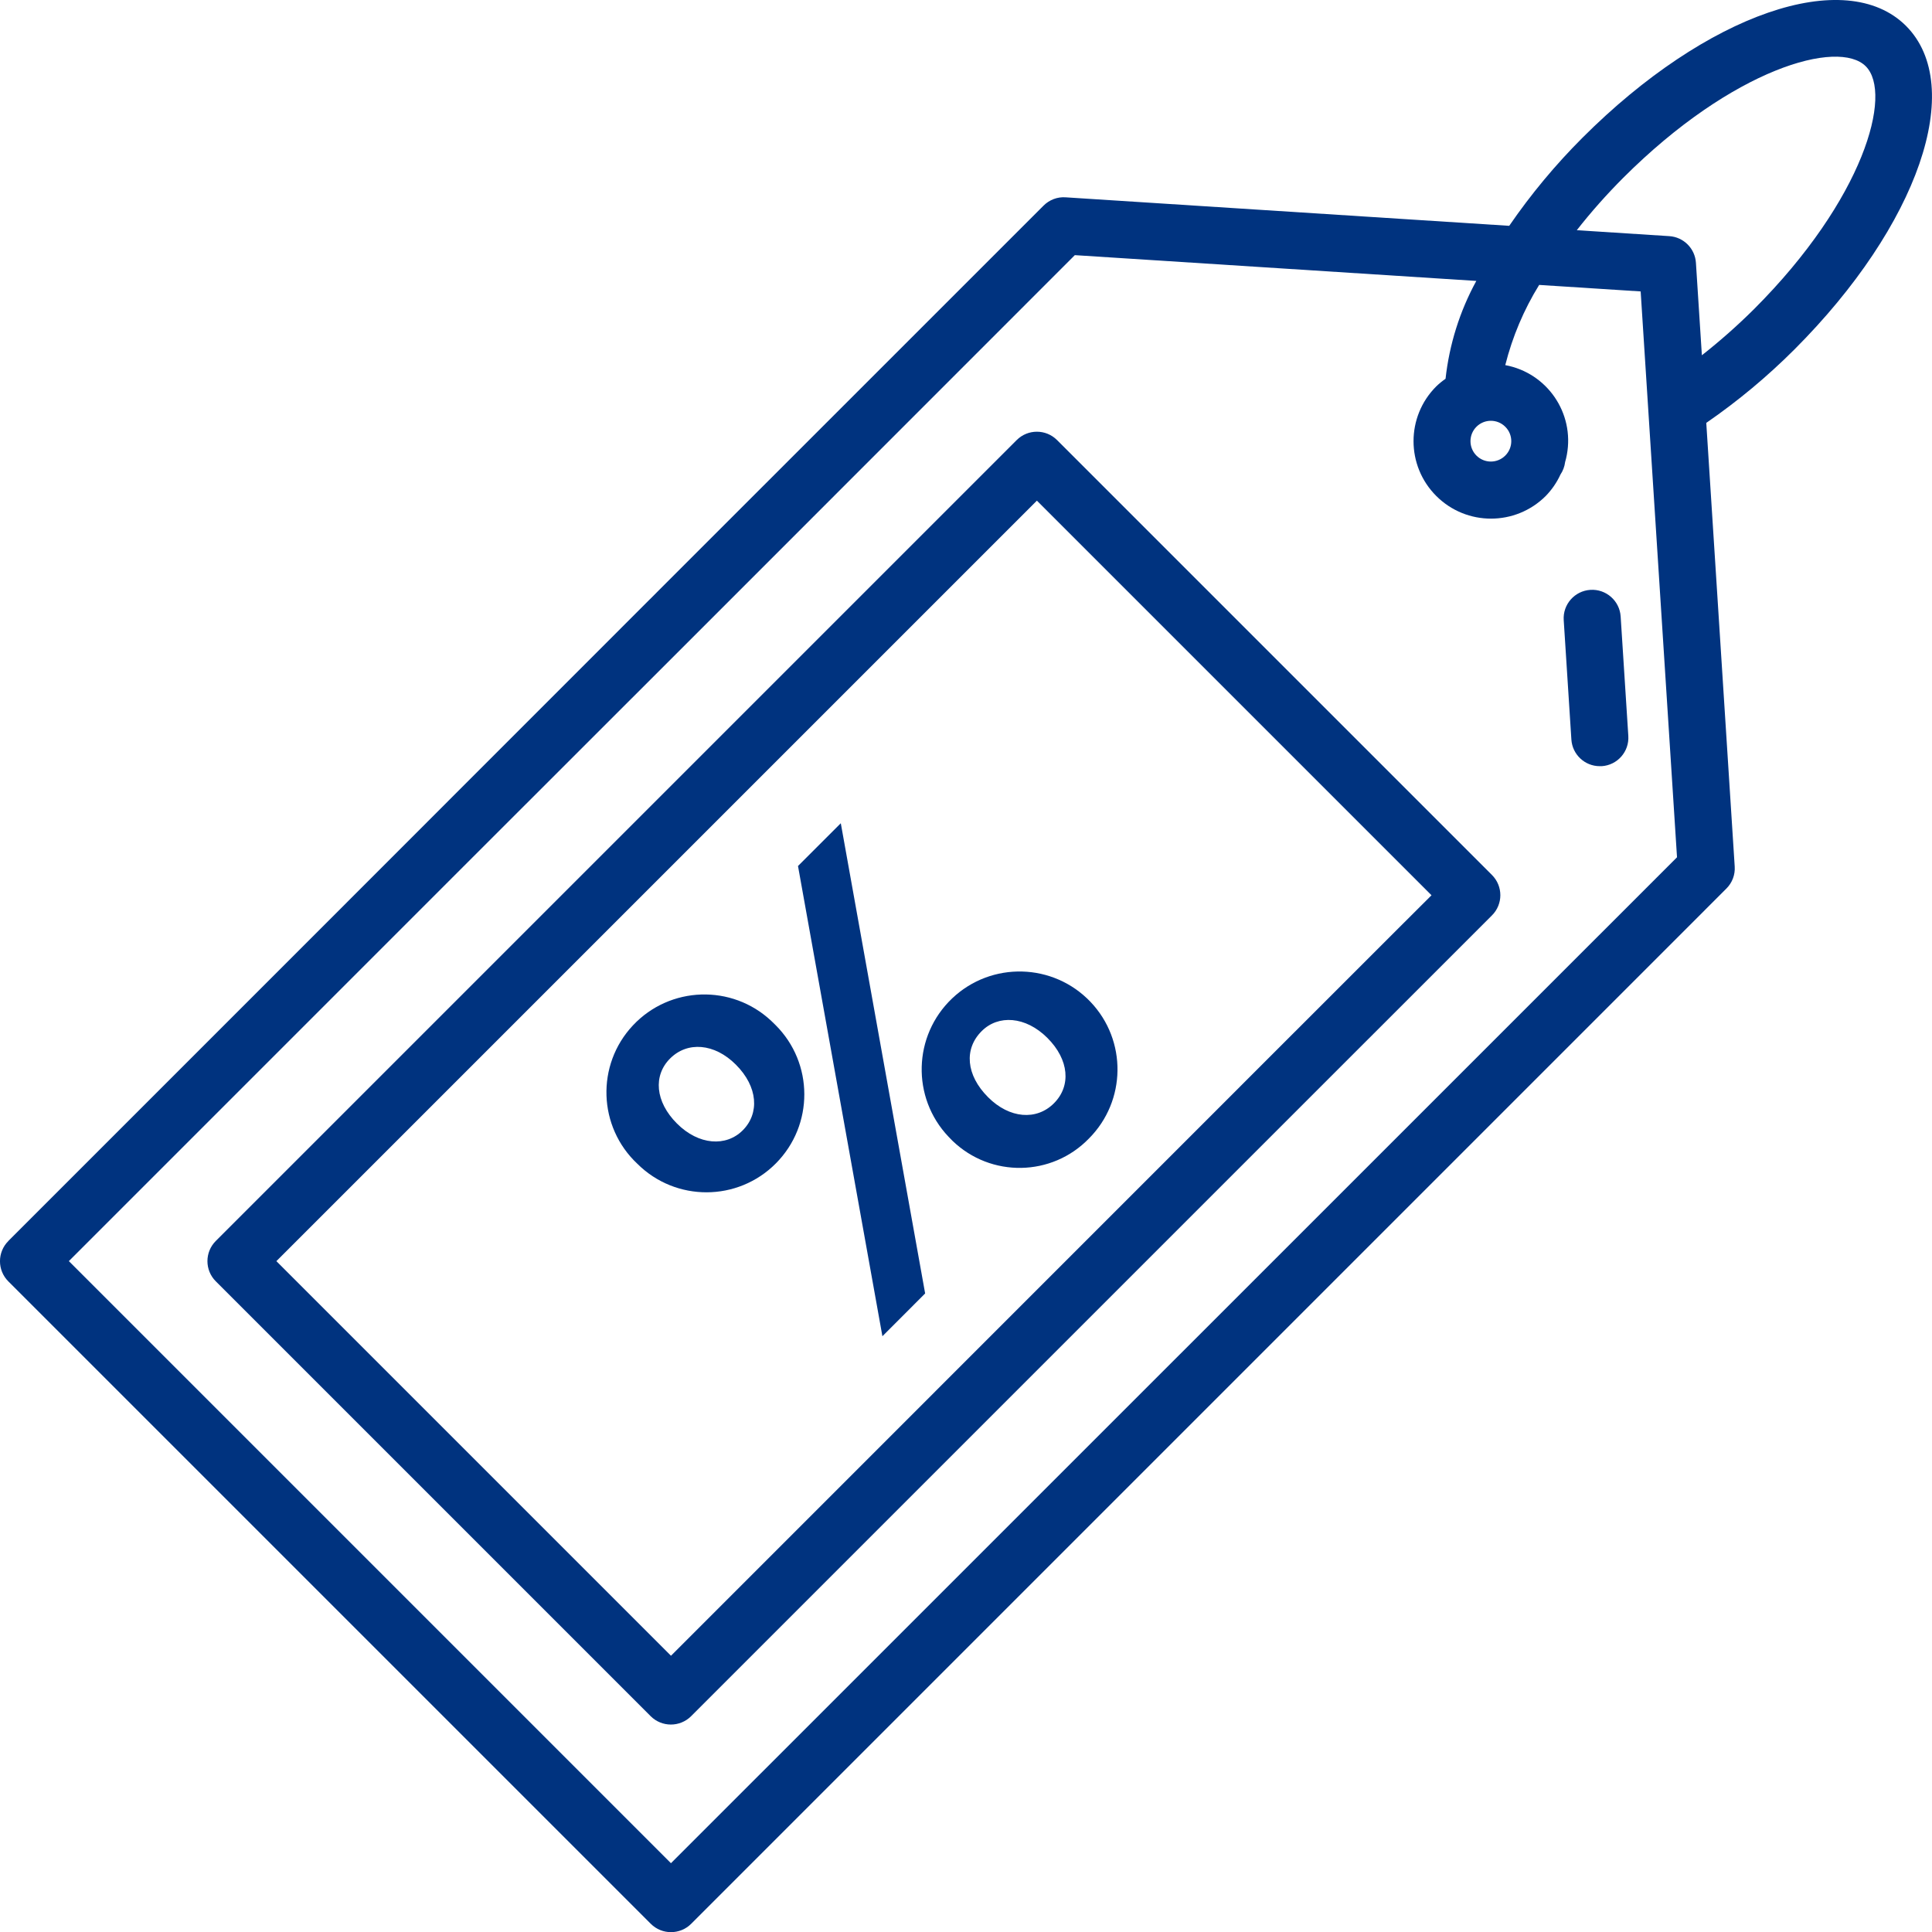
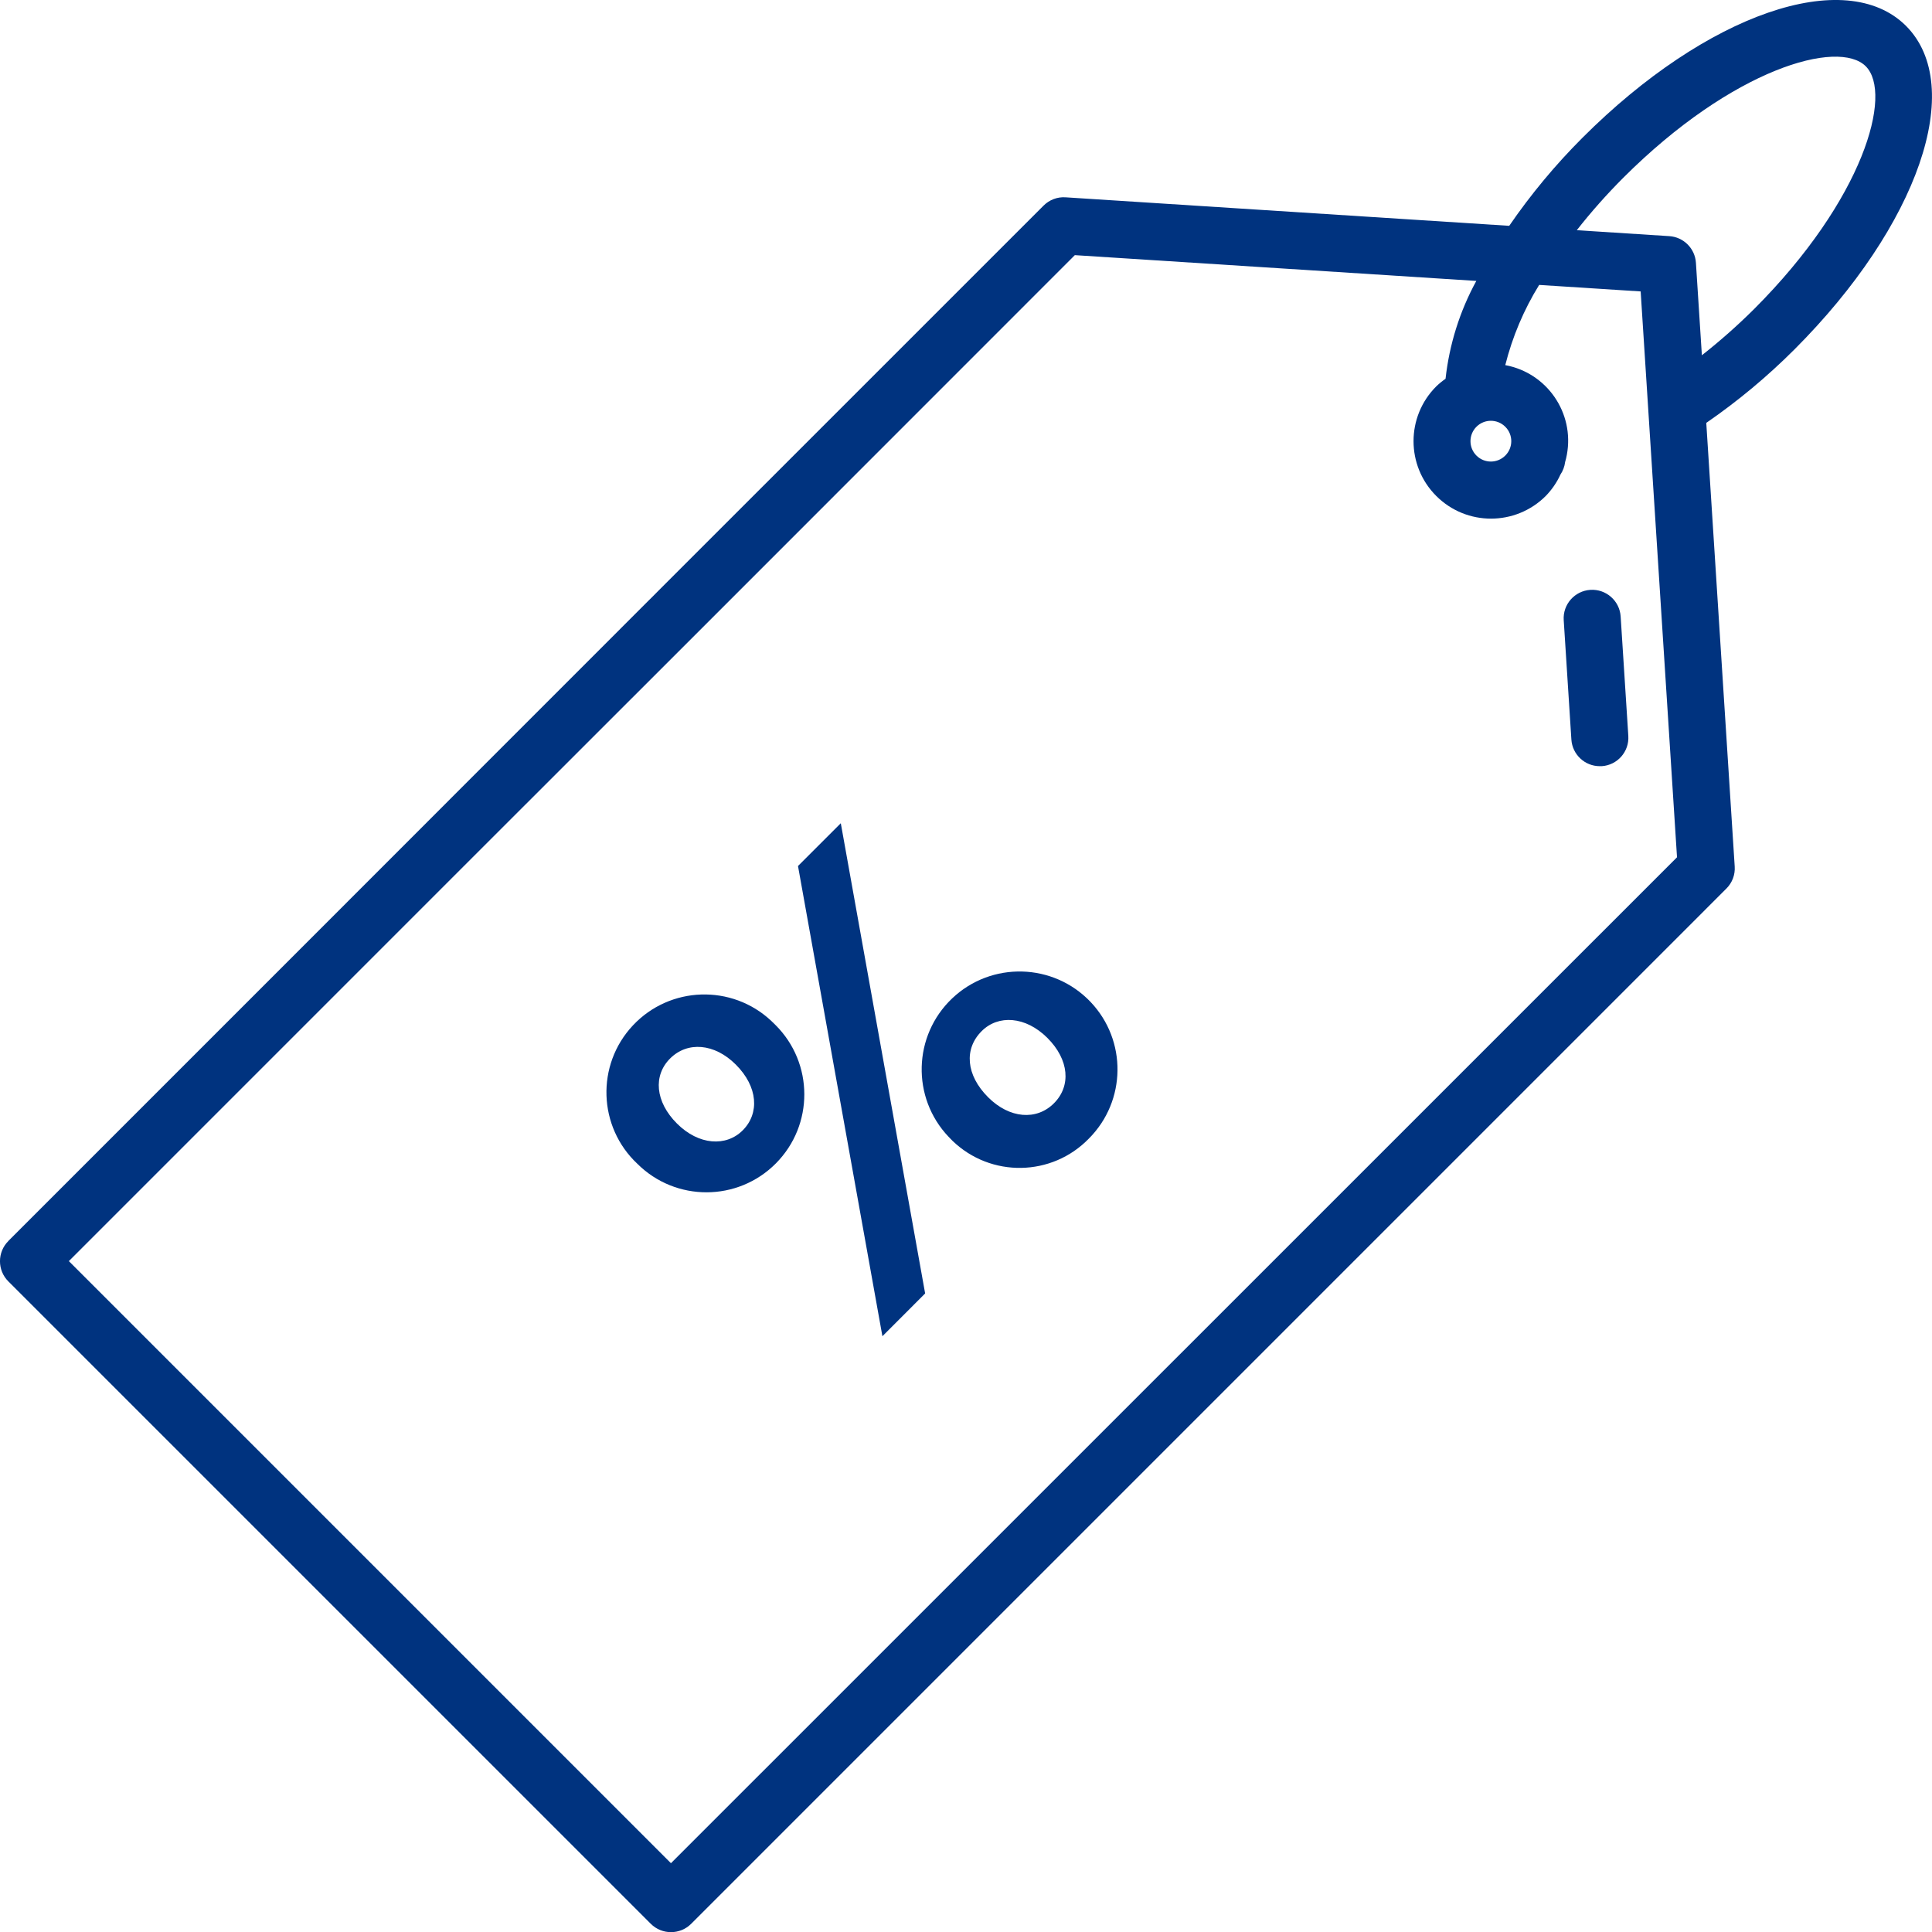
<svg xmlns="http://www.w3.org/2000/svg" viewBox="513.115 306.055 58.776 58.779">
  <g transform="matrix(1, 0, 0, 1, 296.483, 92.507)">
    <path class="st1" d="M240.097,244.607c-1.2-1.125-3.086-1.063-4.211,0.137s-1.063,3.086,0.138,4.211&#10;&#09;&#09;c1.166,1.159,3.052,1.154,4.211-0.013c1.16-1.167,1.154-3.052-0.012-4.212&#10;&#09;&#09;C240.182,244.689,240.14,244.648,240.097,244.607z M239.227,247.936c-0.504,0.504-1.338,0.455-2.001-0.208&#10;&#09;&#09;c-0.664-0.664-0.725-1.461-0.209-1.977c0.527-0.528,1.351-0.466,2.001,0.185&#10;&#09;&#09;C239.693,246.61,239.743,247.421,239.227,247.936z" style="fill: #00337f" />
    <polygon class="st1" points="240.909,239.894 243.477,254.199 244.777,252.898 242.211,238.593 &#09;" style="fill: #00337f" />
    <path class="st1" d="M265.014,231.493c-0.478,0.031-0.842,0.444-0.81,0.922l0.233,3.632&#10;&#09;&#09;c0.03,0.456,0.408,0.81,0.864,0.81h0.058c0.478-0.03,0.842-0.443,0.81-0.921c0-0.001,0-0.001,0-0.002&#10;&#09;&#09;l-0.233-3.632C265.905,231.825,265.492,231.462,265.014,231.493z" style="fill: #00337f" />
    <path class="st1" d="M274.617,214.335c-1.84-1.833-6.069-0.37-9.839,3.4c-0.825,0.824-1.572,1.722-2.232,2.683&#10;&#09;&#09;l-13.495-0.867c-0.25-0.018-0.494,0.075-0.671,0.252l-11.56,11.559l0,0l-0.129,0.129l-0.291,0.292c0,0,0,0-0.001,0&#10;&#09;&#09;l-6.777,6.779v0.001l-12.737,12.739c0,0.001,0,0.001,0,0.002c-0.338,0.338-0.338,0.888,0,1.226l19.546,19.545&#10;&#09;&#09;c0.339,0.338,0.889,0.338,1.228,0l31.495-31.496c0.177-0.177,0.269-0.42,0.252-0.669l-0.865-13.497&#10;&#09;&#09;c0.961-0.662,1.858-1.41,2.683-2.235C274.994,220.406,276.454,216.177,274.617,214.335z M262.426,226.531&#10;&#09;&#09;c0.001,0.002,0.002,0.002,0.003,0.003c0.241,0.242,0.239,0.634-0.003,0.874c-0.242,0.242-0.635,0.242-0.877,0&#10;&#09;&#09;s-0.242-0.635,0-0.877S262.184,226.289,262.426,226.531z M237.044,270.231l-18.317-18.317l11.678-11.679l0.459-0.459&#10;&#09;&#09;c0.003-0.002,0.005-0.005,0.007-0.007l0,0l2.521-2.519c0.001-0.001,0.001-0.001,0.001-0.001l0.856-0.856l3.38-3.378&#10;&#09;&#09;c0.001,0,0.001,0,0.001-0.001l0.374-0.374l0.176-0.176l0,0l11.151-11.154l12.214,0.784&#10;&#09;&#09;c-0.504,0.922-0.821,1.933-0.936,2.977c-0.101,0.07-0.195,0.147-0.283,0.232c-0.921,0.92-0.921,2.412,0,3.333&#10;&#09;&#09;c0.92,0.92,2.411,0.92,3.332,0c0.184-0.19,0.336-0.409,0.446-0.65c0.077-0.114,0.126-0.245,0.143-0.382&#10;&#09;&#09;c0.021-0.073,0.039-0.147,0.053-0.224c0.235-1.27-0.604-2.489-1.874-2.724c0.217-0.862,0.564-1.685,1.031-2.44&#10;&#09;&#09;l3.088,0.198l1.106,17.214L237.044,270.231z M268.407,224.356l-0.181-2.814c-0.028-0.435-0.375-0.782-0.81-0.81&#10;&#09;&#09;l-2.814-0.181c0.436-0.557,0.907-1.086,1.406-1.587c3.338-3.338,6.554-4.234,7.385-3.399&#10;&#09;&#09;c0.831,0.834-0.06,4.047-3.398,7.386C269.494,223.449,268.964,223.918,268.407,224.356z" style="fill: #00337f" />
-     <path class="st1" d="M262.022,240.168L248.79,226.936c-0.339-0.339-0.889-0.339-1.228,0l-24.365,24.365&#10;&#09;&#09;c-0.339,0.339-0.339,0.889,0,1.228l13.231,13.231c0.34,0.337,0.888,0.337,1.228,0l18.489-18.489l4.224-4.223l0,0&#10;&#09;&#09;l1.652-1.652c0.34-0.339,0.34-0.888,0.001-1.228L262.022,240.168z M259.16,241.803l-3.195,3.194&#10;&#09;&#09;c-0.001,0.001-0.002,0.001-0.002,0.002l-1.283,1.283l-0.24,0.24l0,0l-17.395,17.398l-12.005-12.005l23.137-23.136&#10;&#09;&#09;l12.005,12.005L259.16,241.803L259.16,241.803z" style="fill: #00337f" />
    <path class="st1" d="M245.599,243.921c-1.192,1.133-1.242,3.018-0.109,4.211c0.038,0.042,0.078,0.082,0.118,0.121&#10;&#09;&#09;c1.167,1.127,3.027,1.096,4.154-0.071c1.137-1.143,1.158-2.983,0.049-4.151&#10;&#09;&#09;C248.678,242.838,246.792,242.789,245.599,243.921z M248.694,247.114c-0.528,0.528-1.351,0.466-2.001-0.185&#10;&#09;&#09;c-0.676-0.675-0.737-1.474-0.197-2.011c0.504-0.506,1.336-0.457,2,0.206S249.223,246.586,248.694,247.114z" style="fill: #00337f" />
  </g>
</svg>